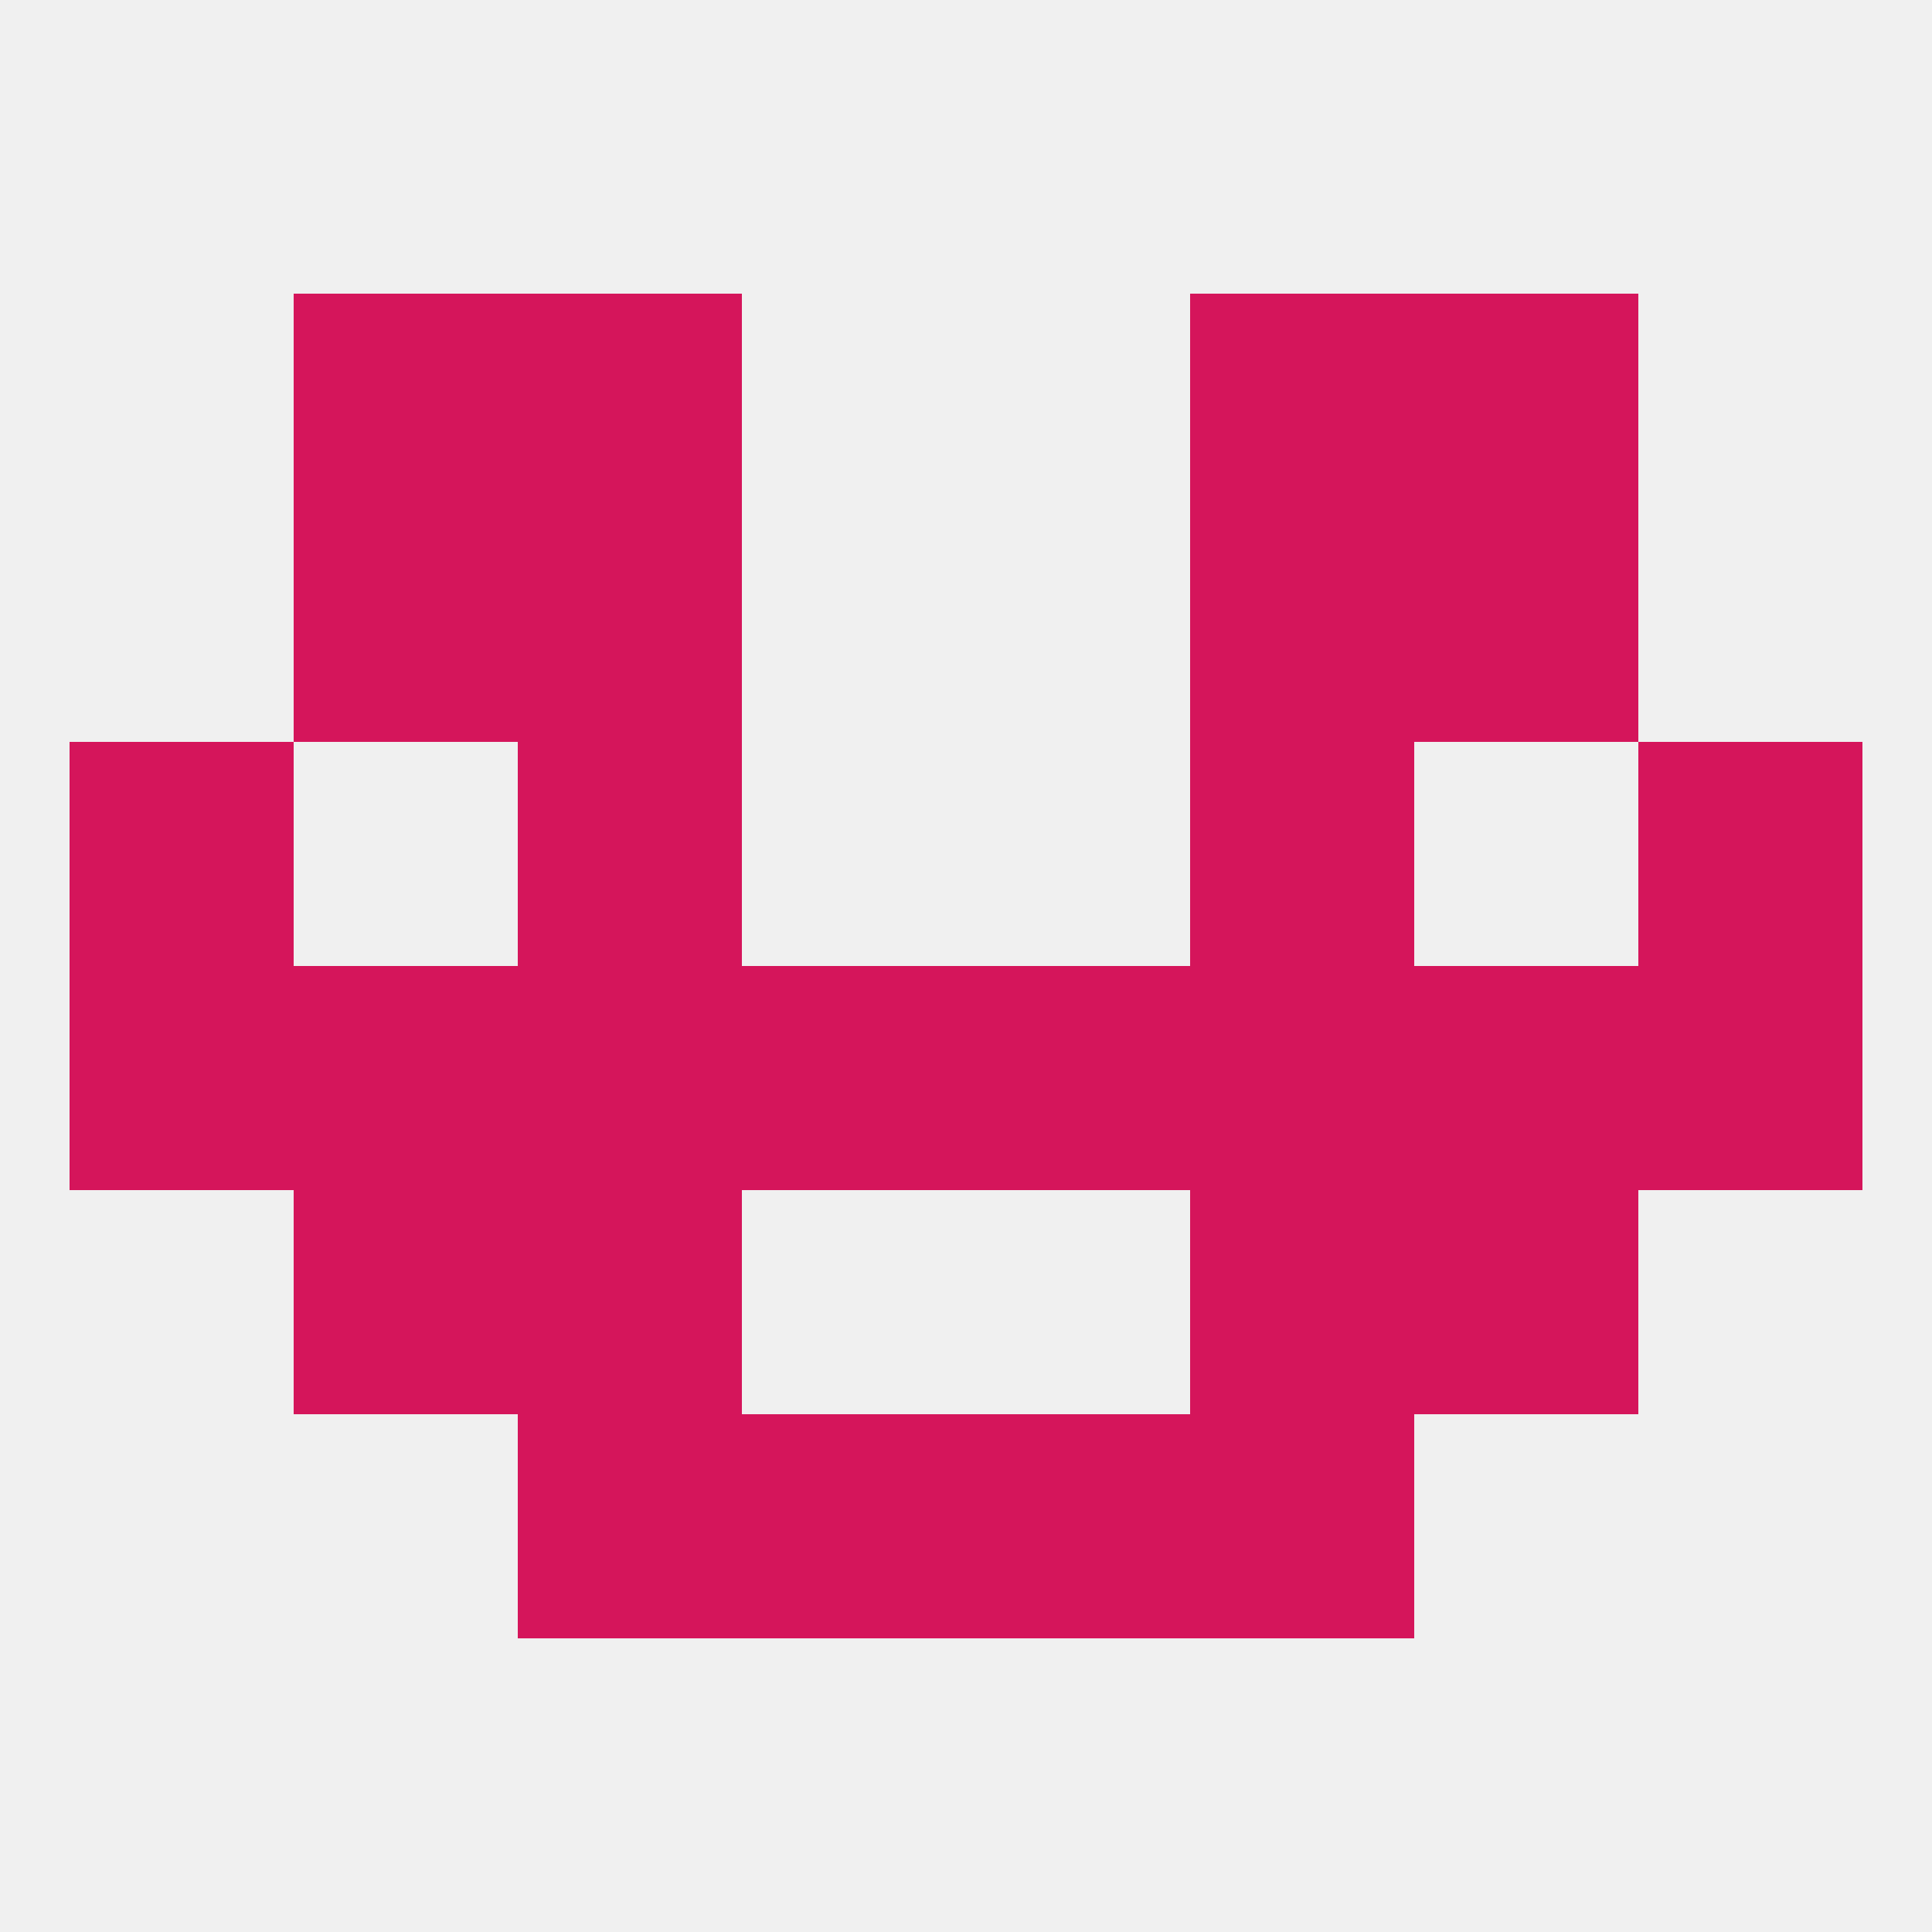
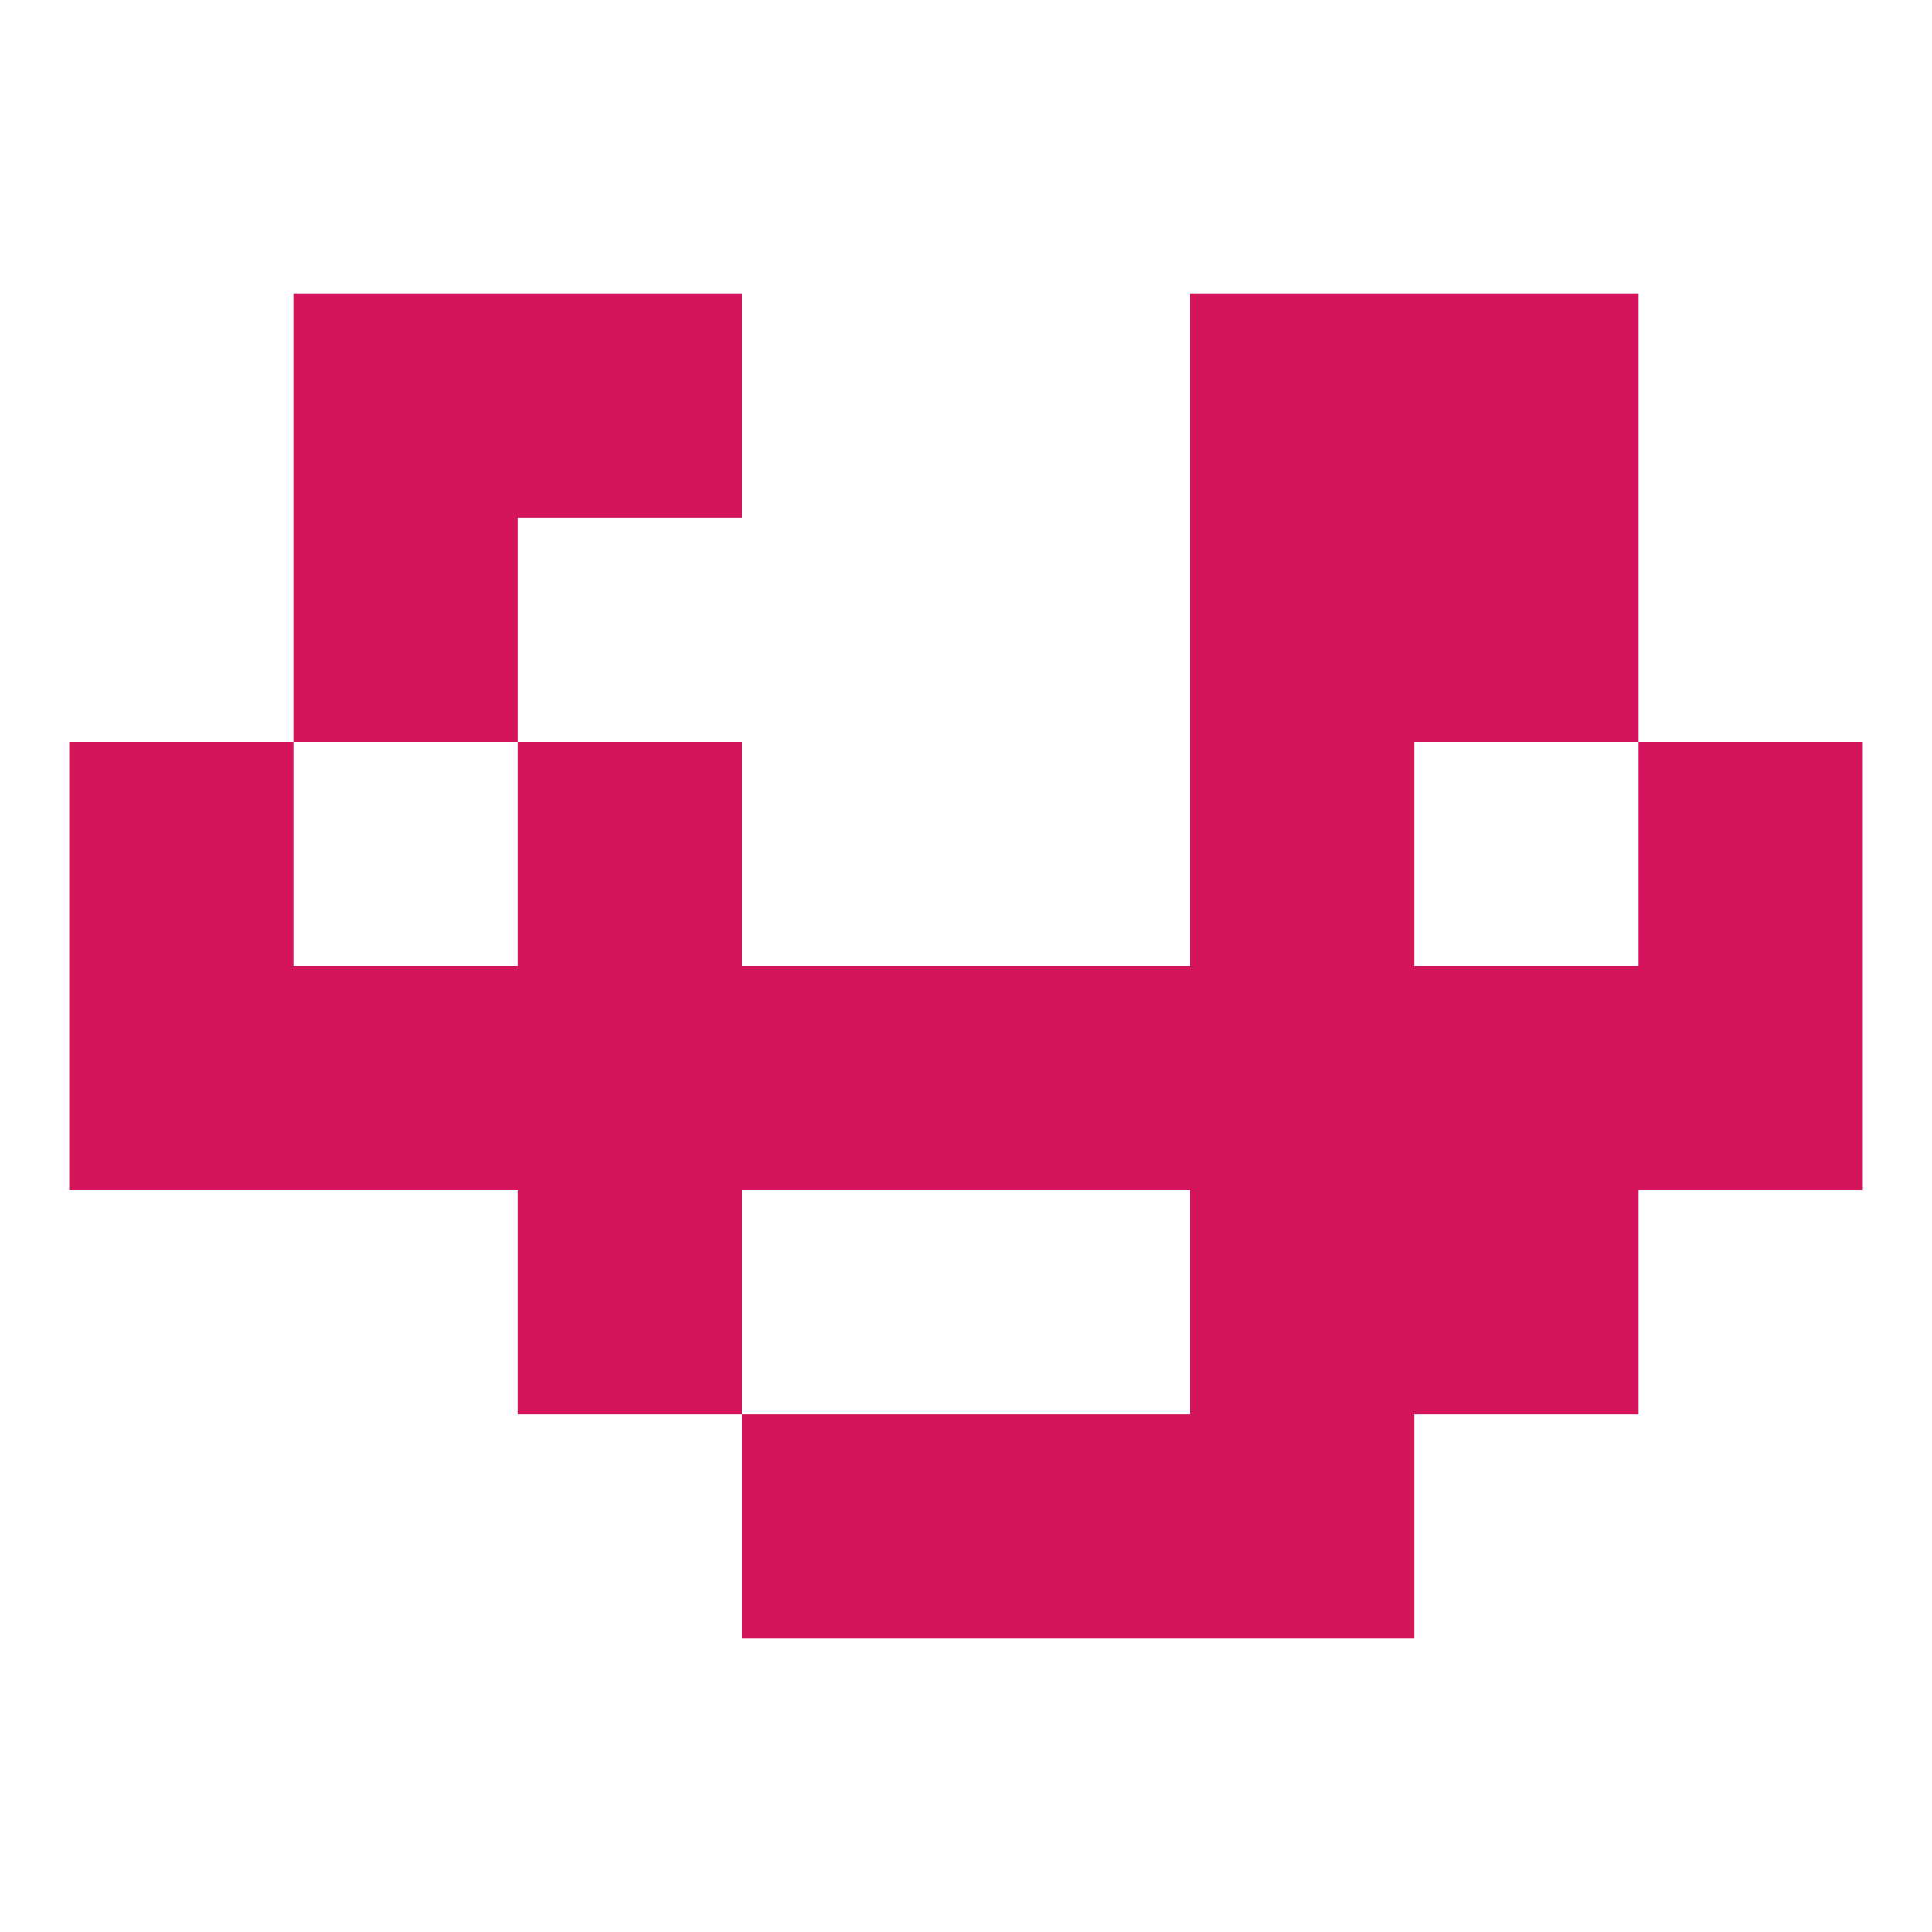
<svg xmlns="http://www.w3.org/2000/svg" version="1.1" baseprofile="full" width="250" height="250" viewBox="0 0 250 250">
-   <rect width="100%" height="100%" fill="rgba(240,240,240,255)" />
  <rect x="212" y="125" width="29" height="29" fill="rgba(213,21,91,255)" />
  <rect x="96" y="125" width="29" height="29" fill="rgba(213,21,91,255)" />
  <rect x="9" y="125" width="29" height="29" fill="rgba(213,21,91,255)" />
  <rect x="125" y="125" width="29" height="29" fill="rgba(213,21,91,255)" />
  <rect x="38" y="125" width="29" height="29" fill="rgba(213,21,91,255)" />
  <rect x="183" y="125" width="29" height="29" fill="rgba(213,21,91,255)" />
  <rect x="67" y="125" width="29" height="29" fill="rgba(213,21,91,255)" />
  <rect x="154" y="125" width="29" height="29" fill="rgba(213,21,91,255)" />
  <rect x="67" y="154" width="29" height="29" fill="rgba(213,21,91,255)" />
  <rect x="154" y="154" width="29" height="29" fill="rgba(213,21,91,255)" />
-   <rect x="38" y="154" width="29" height="29" fill="rgba(213,21,91,255)" />
  <rect x="183" y="154" width="29" height="29" fill="rgba(213,21,91,255)" />
  <rect x="96" y="183" width="29" height="29" fill="rgba(213,21,91,255)" />
  <rect x="125" y="183" width="29" height="29" fill="rgba(213,21,91,255)" />
-   <rect x="67" y="183" width="29" height="29" fill="rgba(213,21,91,255)" />
  <rect x="154" y="183" width="29" height="29" fill="rgba(213,21,91,255)" />
  <rect x="67" y="96" width="29" height="29" fill="rgba(213,21,91,255)" />
  <rect x="154" y="96" width="29" height="29" fill="rgba(213,21,91,255)" />
  <rect x="9" y="96" width="29" height="29" fill="rgba(213,21,91,255)" />
  <rect x="212" y="96" width="29" height="29" fill="rgba(213,21,91,255)" />
  <rect x="183" y="67" width="29" height="29" fill="rgba(213,21,91,255)" />
-   <rect x="67" y="67" width="29" height="29" fill="rgba(213,21,91,255)" />
  <rect x="154" y="67" width="29" height="29" fill="rgba(213,21,91,255)" />
  <rect x="38" y="67" width="29" height="29" fill="rgba(213,21,91,255)" />
  <rect x="67" y="38" width="29" height="29" fill="rgba(213,21,91,255)" />
  <rect x="154" y="38" width="29" height="29" fill="rgba(213,21,91,255)" />
  <rect x="38" y="38" width="29" height="29" fill="rgba(213,21,91,255)" />
  <rect x="183" y="38" width="29" height="29" fill="rgba(213,21,91,255)" />
</svg>